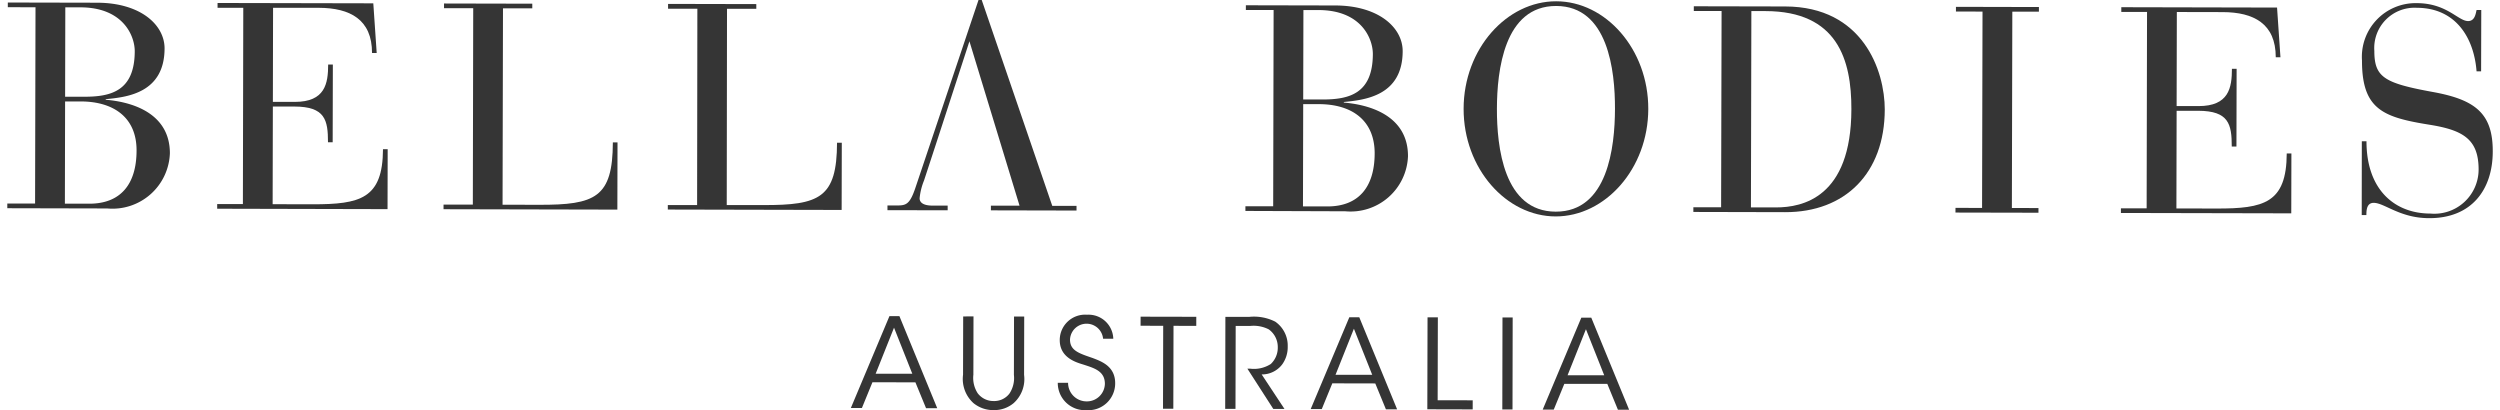
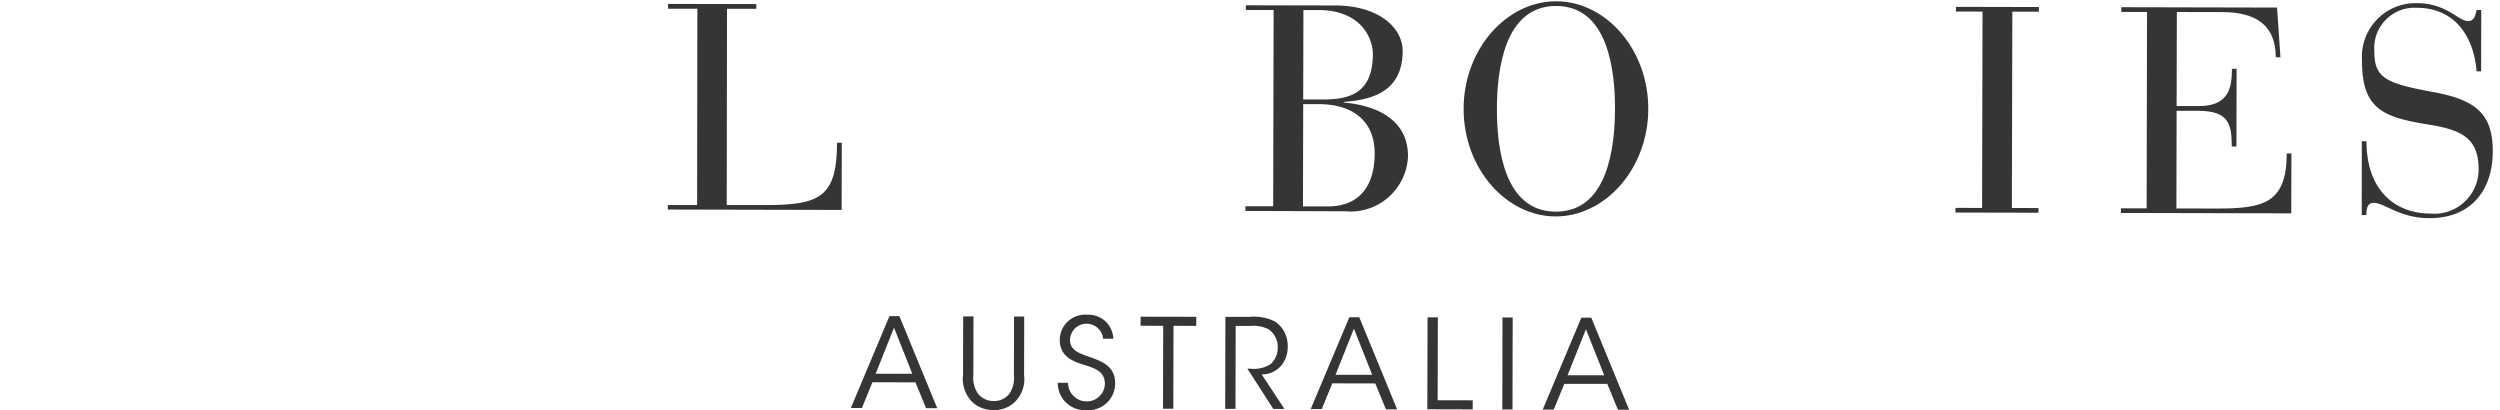
<svg xmlns="http://www.w3.org/2000/svg" id="Layer_1" data-name="Layer 1" width="128" height="21" viewBox="0 0 128 21">
  <defs>
    <style>.cls-1{fill:#1f1f1f;opacity:0.9;}</style>
  </defs>
-   <path class="cls-1" d="M3.322,10.429l1.256,0c1.571,0,2.411-.967,2.414-2.717C7,6.038,5.847,5.2,4.141,5.194l-.808,0Zm.012-5.476.987,0c1.361,0,2.573-.293,2.578-2.328C6.9,1.834,6.306.382,4.122.376H3.344ZM1.818.372.4.369V.129L4.96.139c2.229,0,3.468,1.13,3.466,2.342C8.421,4.77,6.49,4.975,5.413,5.077v.03c1.63.138,3.289.845,3.285,2.745A2.943,2.943,0,0,1,5.49,10.673L.374,10.661v-.239l1.422,0Z" />
-   <path class="cls-1" d="M12.456.4l-1.317,0V.153L19.113.17l.174,2.544h-.239C19.051.993,17.915.407,16.33.4L13.981.4l-.01,4.817,1.121,0c1.556,0,1.708-.939,1.71-1.912h.24l-.009,3.979h-.24c0-1.137-.145-1.826-1.716-1.829l-1.107,0-.011,5,2.05.005c2.423,0,3.59-.277,3.6-2.82h.24l-.007,3.068-8.722-.021v-.238l1.316,0Z" />
-   <path class="cls-1" d="M24.229.421l-1.495,0V.179l4.519.01V.428l-1.5,0-.022,10.053,1.869.005c2.872.006,3.771-.366,3.778-3.194h.239l-.008,3.44-8.9-.02v-.238l1.5,0Z" />
  <path class="cls-1" d="M35.705.447l-1.5,0V.2l4.518.01v.24l-1.5,0L37.209,10.5l1.87,0c2.872.007,3.77-.365,3.777-3.192H43.1l-.008,3.441-8.9-.02V10.5l1.5,0Z" />
-   <path class="cls-1" d="M47.928,7.356l-.617,1.883a3.25,3.25,0,0,0-.227.912c0,.21.179.375.658.376h.778v.24l-3.082-.006v-.241l.479,0c.464,0,.658-.043.944-.881L50.1,0h.164l3.612,10.54,1.242,0v.24l-4.384-.01v-.24l1.466,0L49.635,2.114" />
  <path class="cls-1" d="M66.712,10.569l1.258,0c1.569,0,2.41-.967,2.413-2.717,0-1.676-1.145-2.516-2.851-2.52l-.808,0Zm.012-5.475.988,0c1.361,0,2.573-.293,2.578-2.328,0-.793-.593-2.246-2.777-2.251h-.778ZM65.209.513l-1.421,0V.27l4.563.01c2.229,0,3.469,1.13,3.466,2.342-.006,2.288-1.936,2.494-3.013,2.6v.03c1.63.138,3.289.845,3.285,2.745a2.943,2.943,0,0,1-3.208,2.821L63.765,10.8v-.24l1.422,0Z" />
  <path class="cls-1" d="M79.654,10.837c2.662.006,3.028-3.3,3.033-5.259S82.339.312,79.677.306s-3.03,3.3-3.035,5.258.348,5.267,3.012,5.273M79.677.066c2.529,0,4.723,2.449,4.715,5.515s-2.211,5.5-4.739,5.5-4.722-2.449-4.716-5.516S77.148.06,79.677.066" />
-   <path class="cls-1" d="M89.648,10.62l1.286,0c1.347,0,3.847-.5,3.857-5.018C94.8,3.046,94.069.577,90.4.568H89.67ZM88.145.564l-1.422,0V.321l4.683.01C95.386.34,96.5,3.619,96.5,5.609c-.007,3.261-2.031,5.261-5.1,5.254l-4.7-.011,0-.239,1.421,0Z" />
  <polygon class="cls-1" points="101.505 0.593 100.144 0.59 100.144 0.35 104.392 0.36 104.392 0.599 103.031 0.596 103.008 10.65 104.37 10.652 104.369 10.892 100.12 10.883 100.121 10.643 101.482 10.646 101.505 0.593" />
  <path class="cls-1" d="M109.928.611l-1.317,0V.369l7.974.018.174,2.544h-.24c0-1.722-1.131-2.307-2.717-2.311L111.454.615l-.011,4.817,1.122,0c1.556,0,1.708-.939,1.71-1.911h.24l-.009,3.98h-.24c0-1.137-.146-1.825-1.716-1.829l-1.107,0-.011,5,2.049.005c2.424.005,3.591-.276,3.6-2.82h.239l-.007,3.066-8.722-.019v-.239l1.317,0Z" />
  <path class="cls-1" d="M120.925,7.234h.239c0,2.514,1.474,3.7,3.269,3.7a2.267,2.267,0,0,0,2.472-2.254c0-1.556-.8-2.021-2.522-2.295-2.348-.379-3.454-.77-3.449-3.284a2.75,2.75,0,0,1,2.8-2.94c1.542,0,2.123.917,2.633.918.344,0,.389-.374.434-.568h.24l-.008,3.142H126.8c-.13-1.707-1.055-3.249-3.06-3.254a2.062,2.062,0,0,0-2.174,2.209c0,1.347.506,1.647,2.987,2.1,2.184.394,3.081,1.1,3.076,3.043,0,1.96-1.085,3.424-3.254,3.419-1.5,0-2.287-.783-2.841-.784-.359,0-.375.373-.375.626h-.239Z" />
  <path class="cls-1" d="M45.774,16.777l-.941,2.359,1.877,0Zm-1.645,4.114h-.566l1.977-4.706.509,0L47.986,20.9h-.572l-.545-1.324-2.2-.005Z" />
  <path class="cls-1" d="M49.843,16.2l-.006,2.984a1.443,1.443,0,0,0,.22.949,1.006,1.006,0,0,0,.821.4.976.976,0,0,0,.808-.386,1.434,1.434,0,0,0,.226-.954l.006-2.985h.522l-.007,2.985a1.654,1.654,0,0,1-.538,1.45,1.545,1.545,0,0,1-1.018.354,1.593,1.593,0,0,1-1.037-.359,1.668,1.668,0,0,1-.532-1.451l.007-2.985Z" />
  <path class="cls-1" d="M54.686,19.6a.947.947,0,0,0,.94.951.922.922,0,0,0,.944-.9c0-.661-.565-.809-1.111-.988-.382-.115-1.2-.359-1.2-1.249a1.3,1.3,0,0,1,1.4-1.3A1.267,1.267,0,0,1,57,17.343h-.522a.849.849,0,0,0-1.693.034c-.007.572.457.713,1.169.957.445.172,1.145.422,1.143,1.288A1.373,1.373,0,0,1,55.631,21a1.392,1.392,0,0,1-1.473-1.4Z" />
  <polygon class="cls-1" points="59.556 16.681 58.397 16.678 58.399 16.214 61.25 16.22 61.249 16.685 60.084 16.682 60.074 20.927 59.546 20.926 59.556 16.681" />
  <path class="cls-1" d="M62.74,16.223l1.228,0a2.409,2.409,0,0,1,1.323.245,1.489,1.489,0,0,1,.64,1.268,1.512,1.512,0,0,1-.282.921,1.3,1.3,0,0,1-1.051.514l1.166,1.765h-.572l-1.325-2.059h.152a1.594,1.594,0,0,0,1.044-.239,1.142,1.142,0,0,0,.359-.864,1.107,1.107,0,0,0-.463-.911,1.7,1.7,0,0,0-.954-.174l-.738,0-.01,4.244H62.73Z" />
  <path class="cls-1" d="M69.32,16.83l-.941,2.359,1.878,0Zm-1.645,4.114-.567,0,1.977-4.7h.51l1.937,4.713h-.573l-.545-1.325-2.2-.005Z" />
  <polygon class="cls-1" points="73.09 16.246 73.618 16.248 73.608 20.492 75.403 20.496 75.402 20.961 73.079 20.955 73.09 16.246" />
  <rect class="cls-1" x="74.83" y="18.349" width="4.709" height="0.522" transform="translate(58.431 95.76) rotate(-89.894)" />
  <path class="cls-1" d="M81.2,16.856l-.941,2.359,1.877,0ZM79.553,20.97h-.566l1.977-4.706.509,0,1.937,4.713h-.573l-.544-1.324-2.2,0Z" />
</svg>